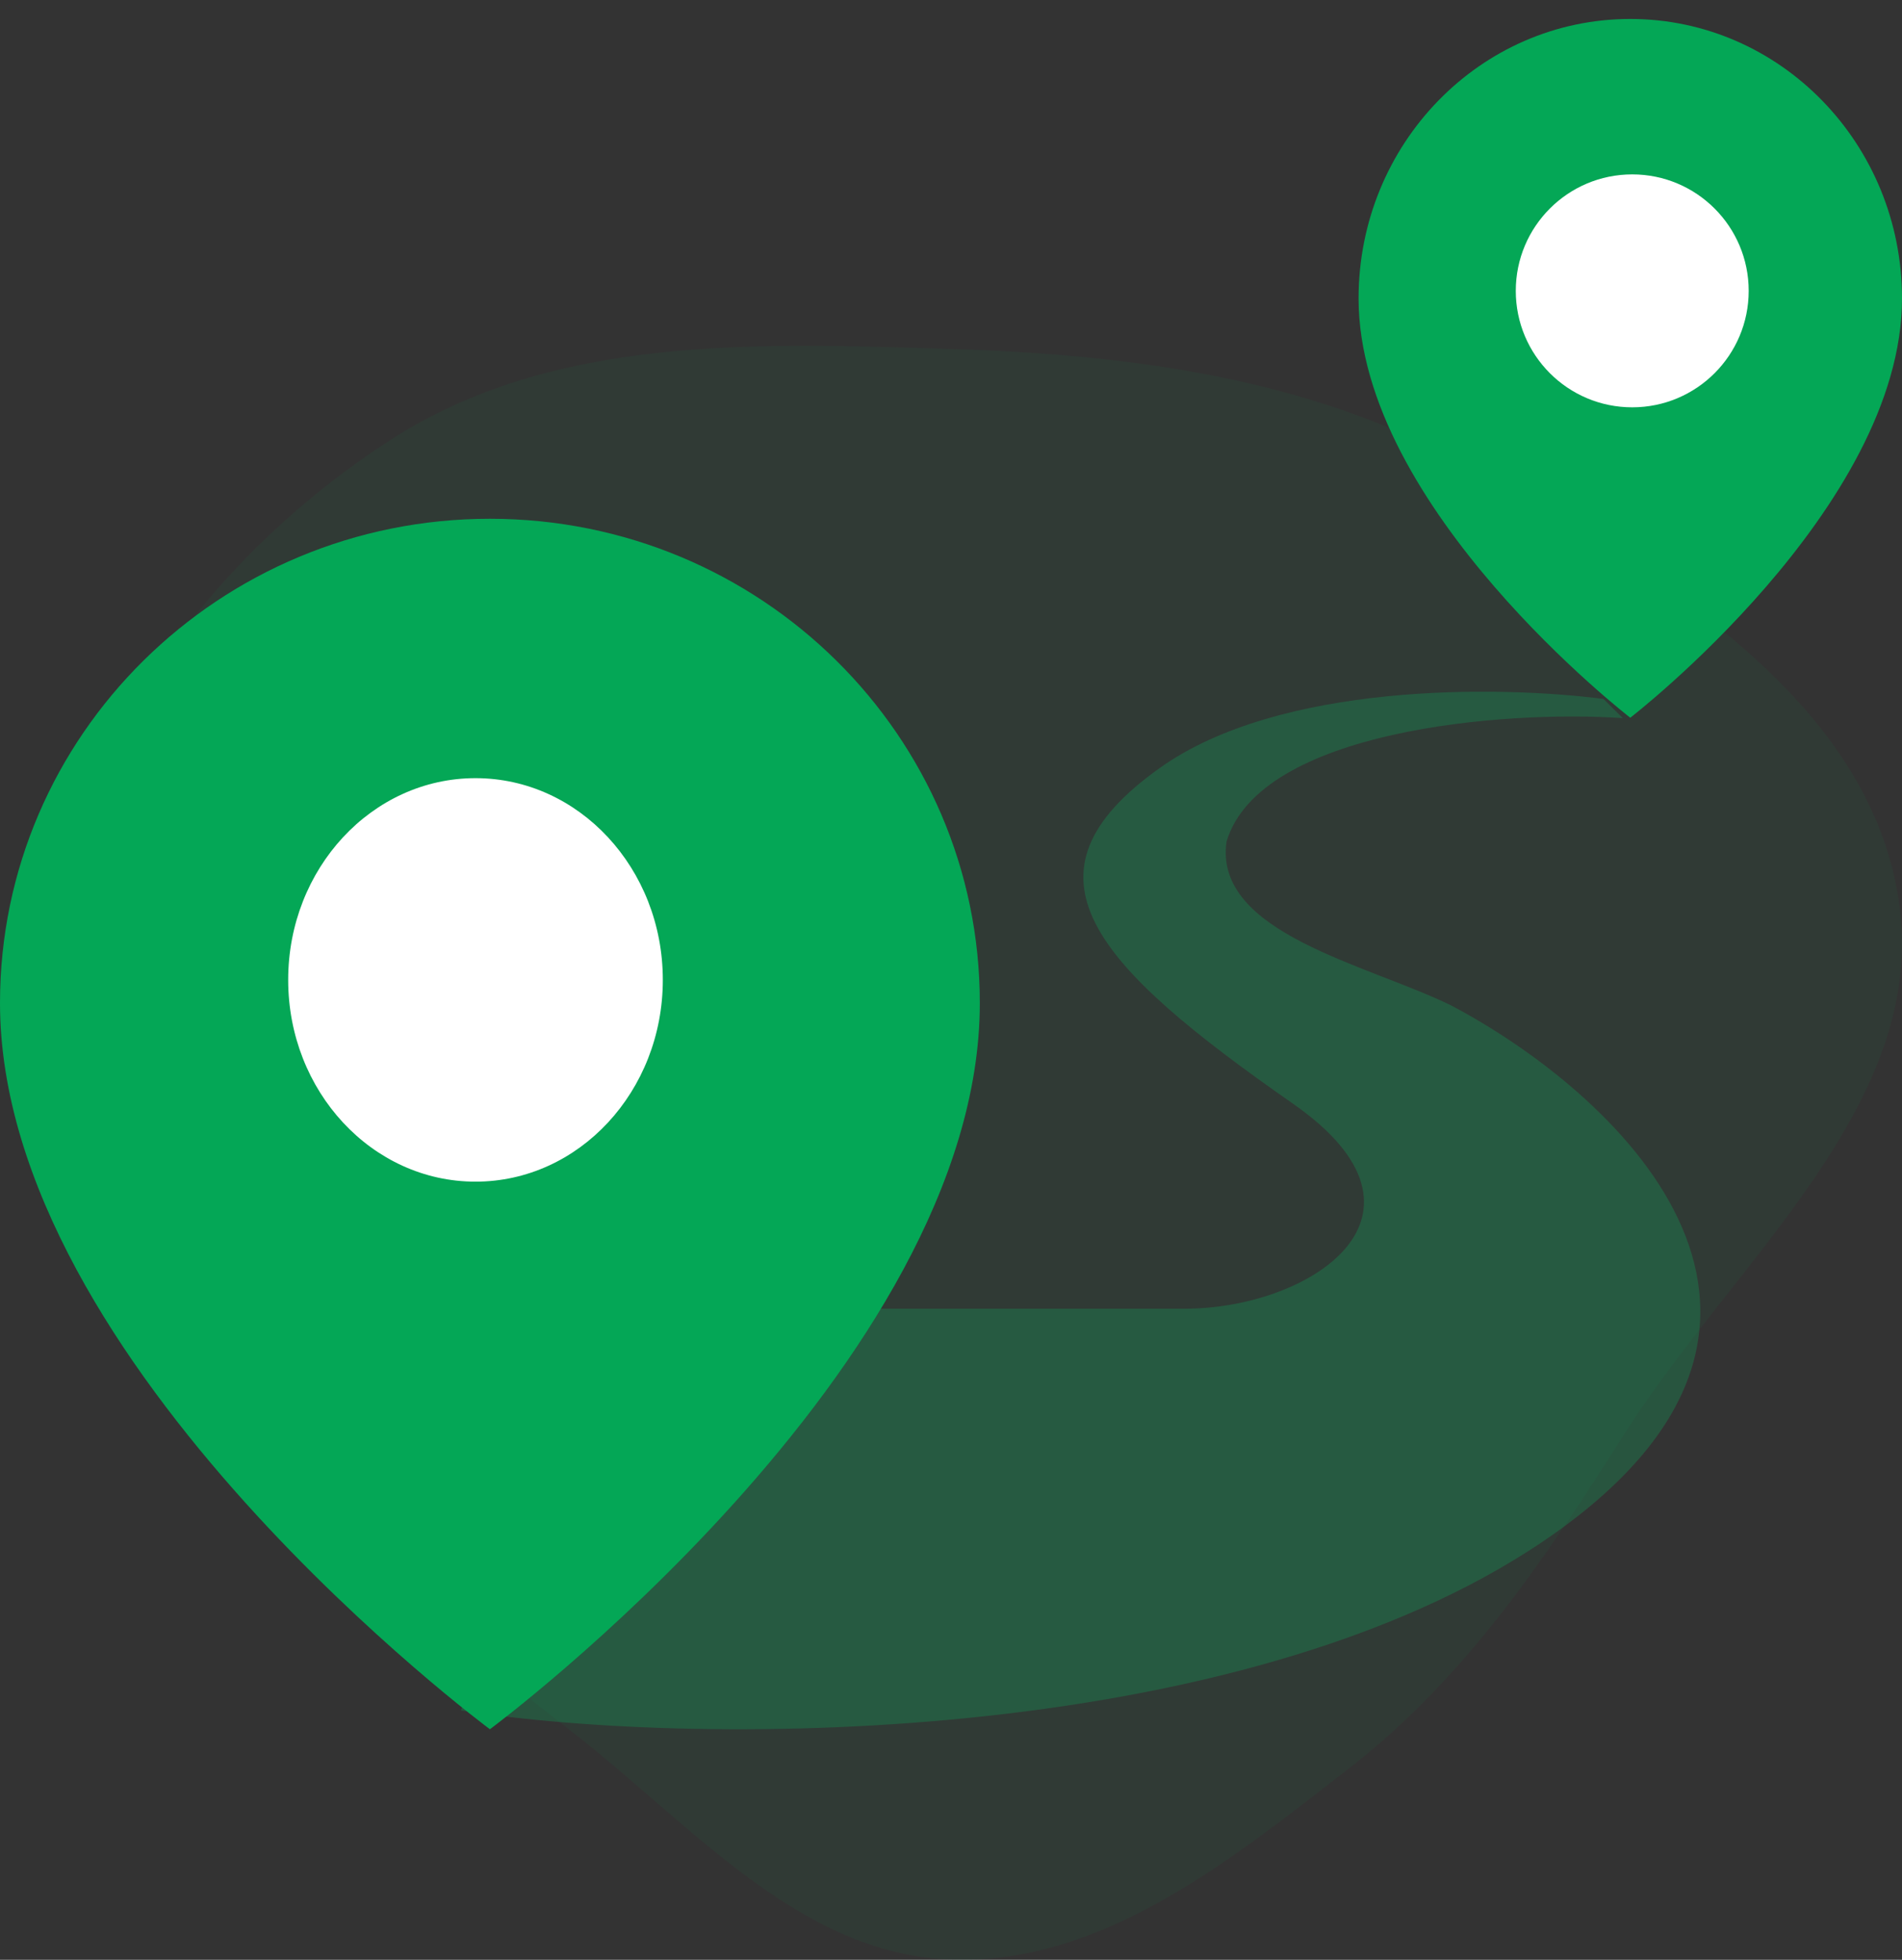
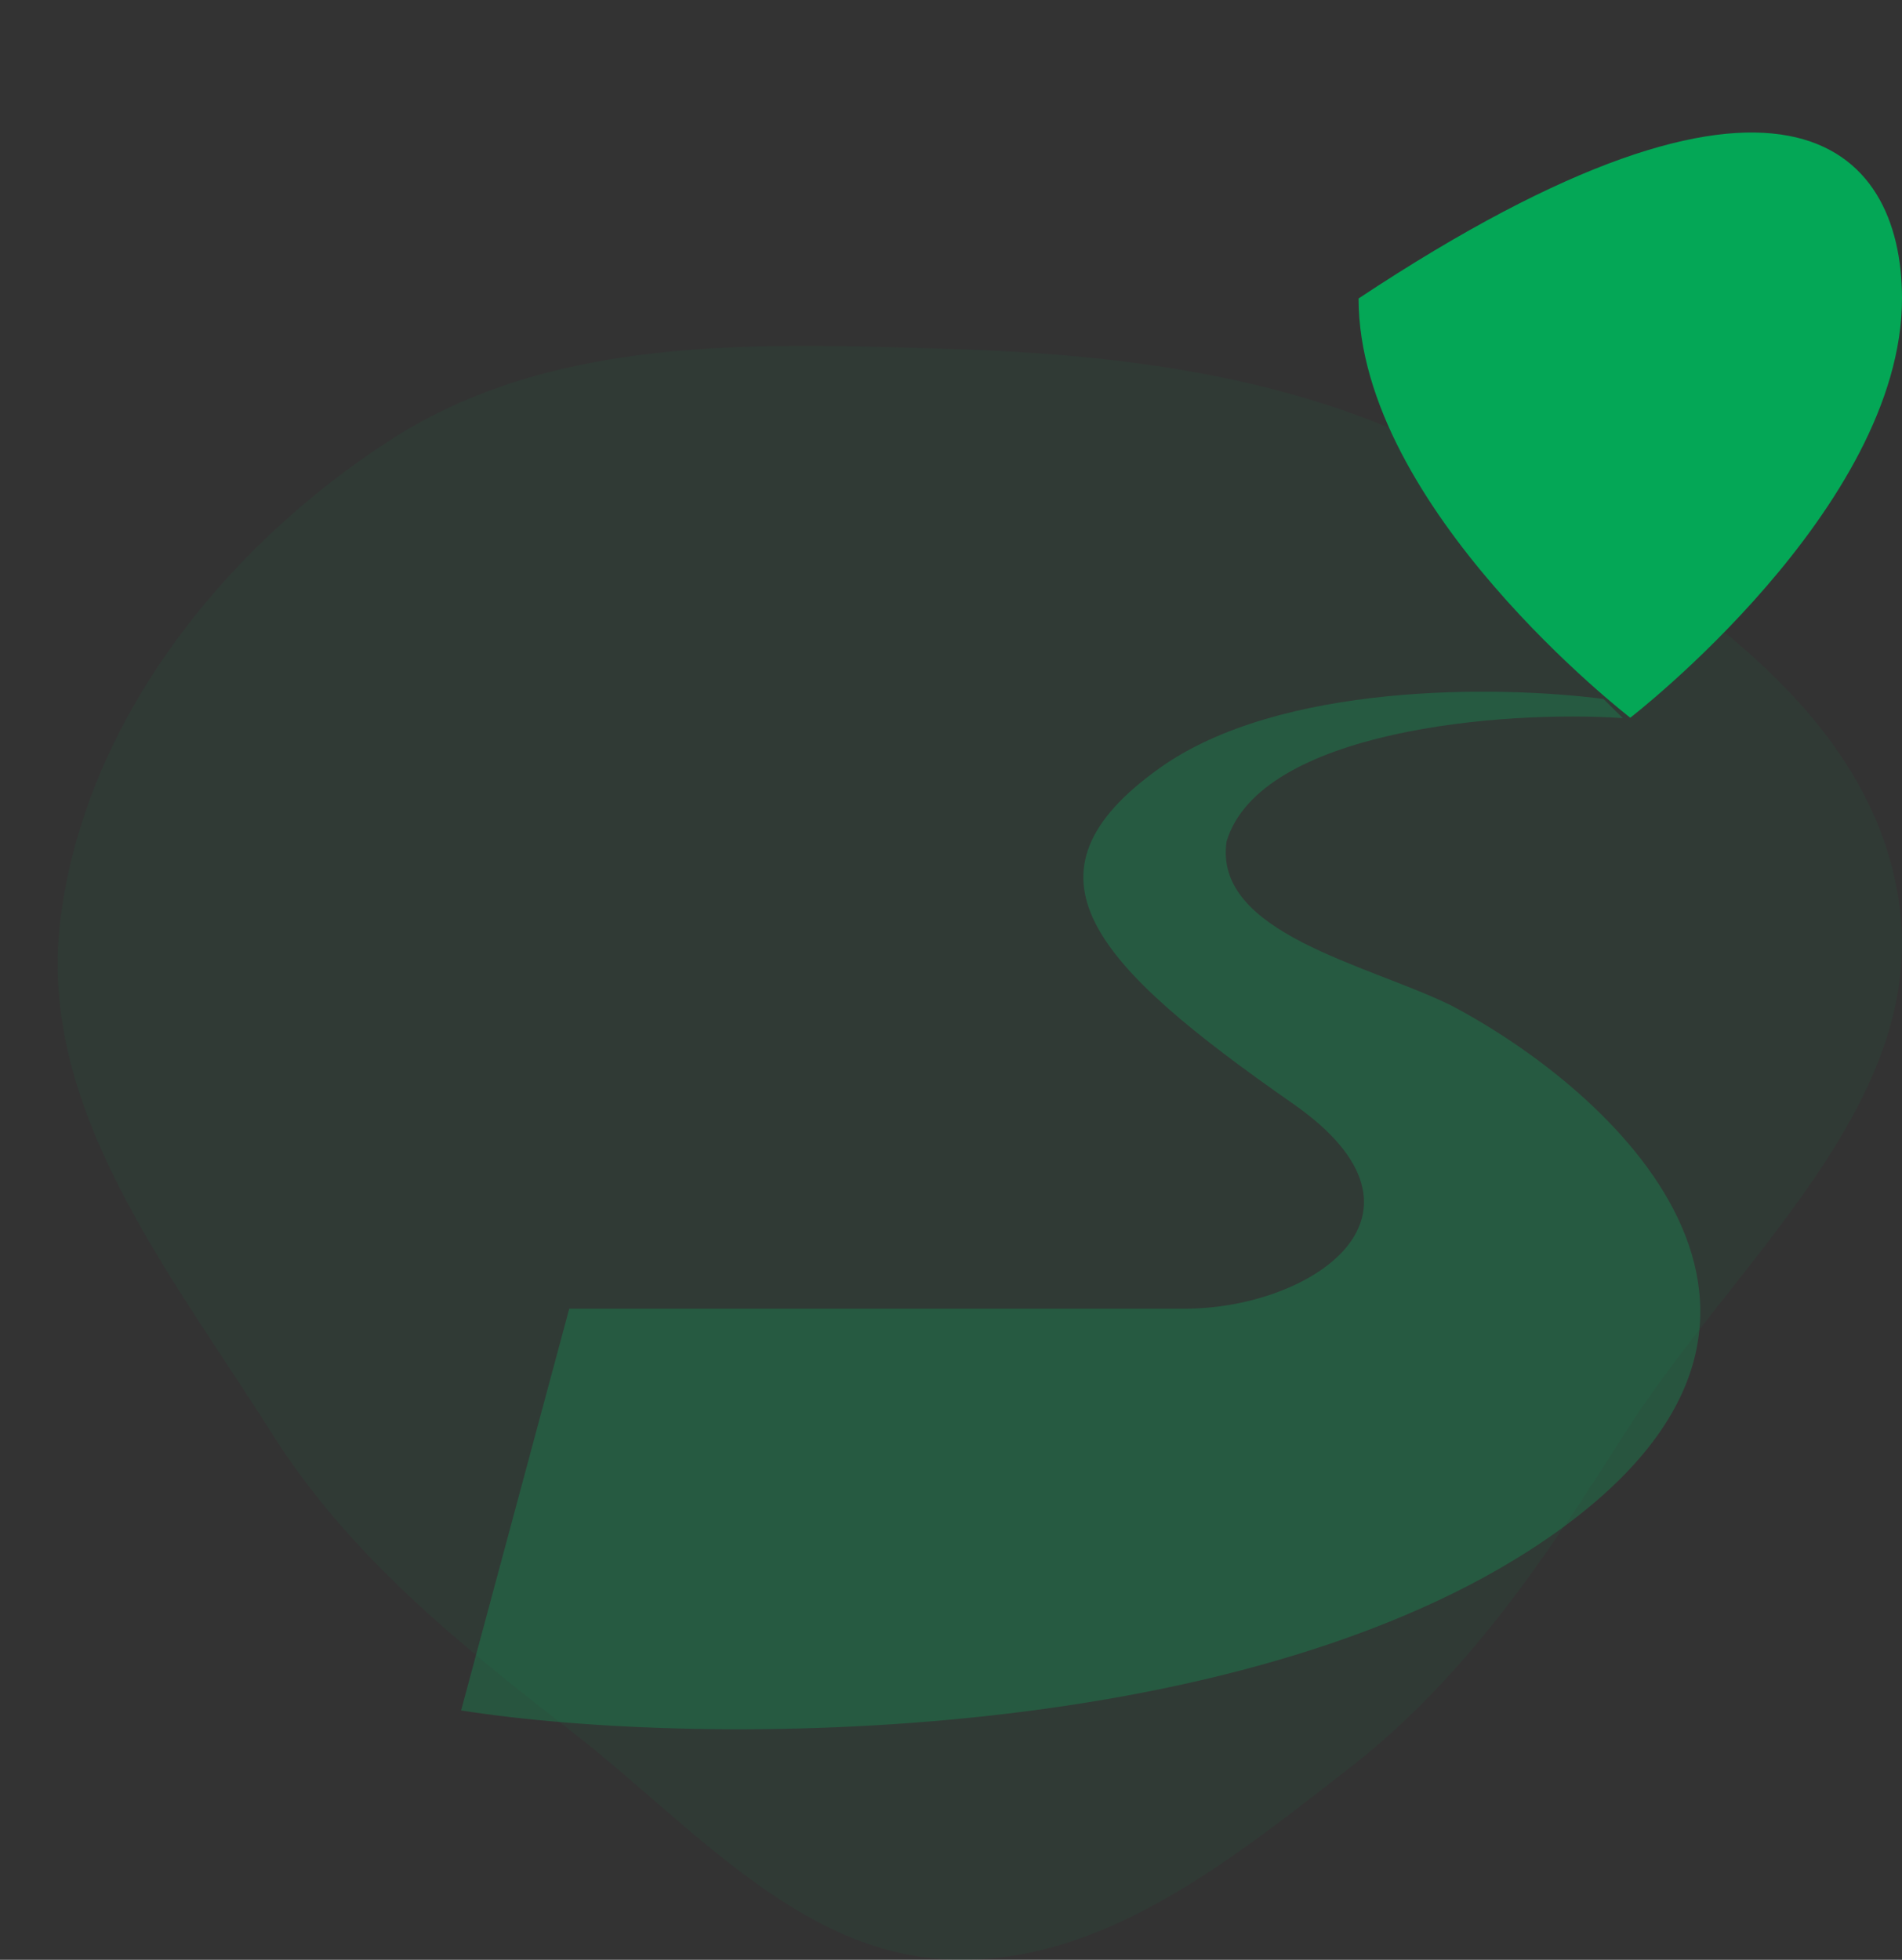
<svg xmlns="http://www.w3.org/2000/svg" width="66" height="68" viewBox="0 0 66 68" fill="none">
  <rect x="0" y="0" width="66" height="68" fill="#333333" stroke="none" />
  <path opacity="0.06" fill-rule="evenodd" clip-rule="evenodd" d="M32.889 12.104C39.377 12.301 45.774 13.15 51.397 16.414C57.518 19.968 64.84 24.229 65.891 31.263C66.941 38.296 60.175 43.745 56.375 49.74C53.621 54.084 50.869 58.206 46.816 61.355C42.649 64.593 38.148 68.233 32.889 67.988C27.702 67.747 23.975 63.3 19.867 60.102C15.903 57.017 12.122 53.986 9.432 49.731C5.928 44.188 1.308 38.505 2.087 31.983C2.911 25.09 7.746 19.009 13.551 15.263C19.187 11.626 26.198 11.9 32.889 12.104Z" fill="#04A756" />
  <path d="M19.753 45.408L16 59.348C24.469 60.675 43.717 60.593 54.111 53.086C64.505 45.579 55.939 37.826 50.357 34.887C47.47 33.465 42.1 32.385 42.562 29.2C43.717 25.333 52.174 24.633 56.312 24.917L55.641 24.252C51.983 23.778 44.41 23.684 40.252 26.641C35.055 30.337 37.943 33.465 44.872 38.299C50.415 42.167 45.449 45.408 41.118 45.408H19.753Z" fill="#11AA5E" fill-opacity="0.29" />
-   <path d="M34 34.8C34 47.4 17 60 17 60C17 60 0 47.4 0 34.8C0 25.522 7.611 18 17 18C26.389 18 34 25.522 34 34.8Z" fill="#04A756" />
-   <ellipse cx="16.5" cy="34" rx="6.5" ry="7" fill="white" />
-   <path d="M66 10.356C66 17.63 56.571 24.903 56.571 24.903C56.571 24.903 47.143 17.63 47.143 10.356C47.143 5 51.364 0.658 56.571 0.658C61.779 0.658 66 5 66 10.356Z" fill="#04A756" />
-   <circle cx="56.639" cy="10.092" r="4.041" fill="white" />
+   <path d="M66 10.356C66 17.63 56.571 24.903 56.571 24.903C56.571 24.903 47.143 17.63 47.143 10.356C61.779 0.658 66 5 66 10.356Z" fill="#04A756" />
</svg>